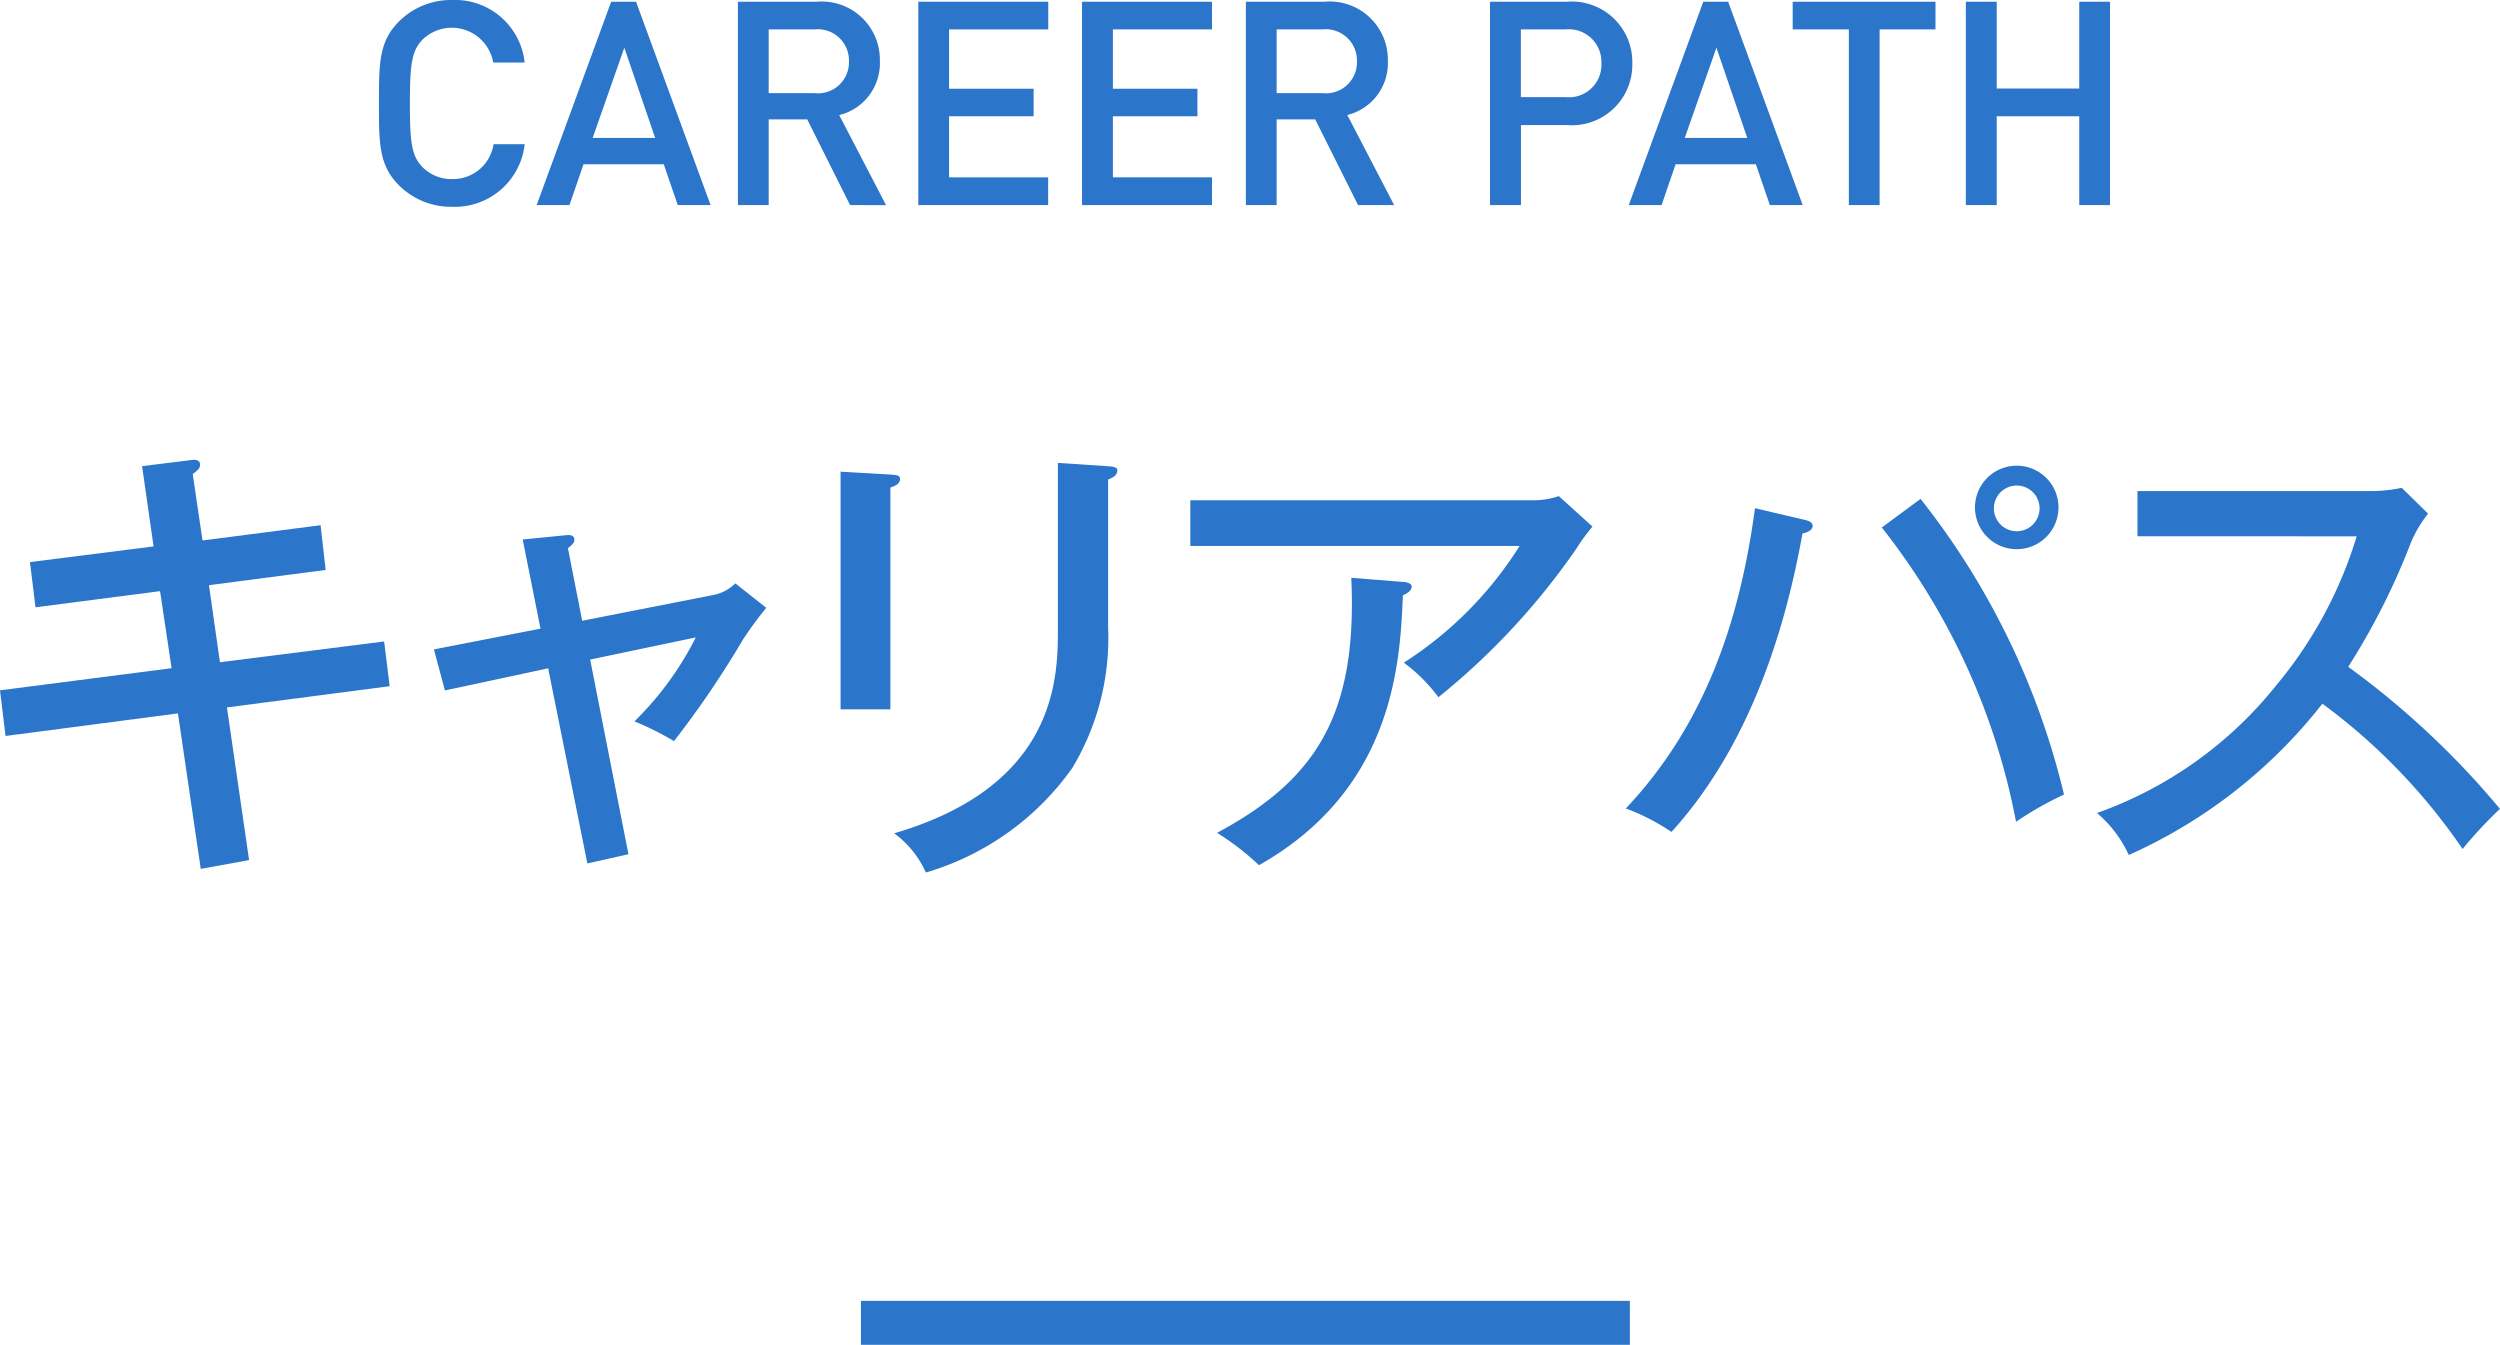
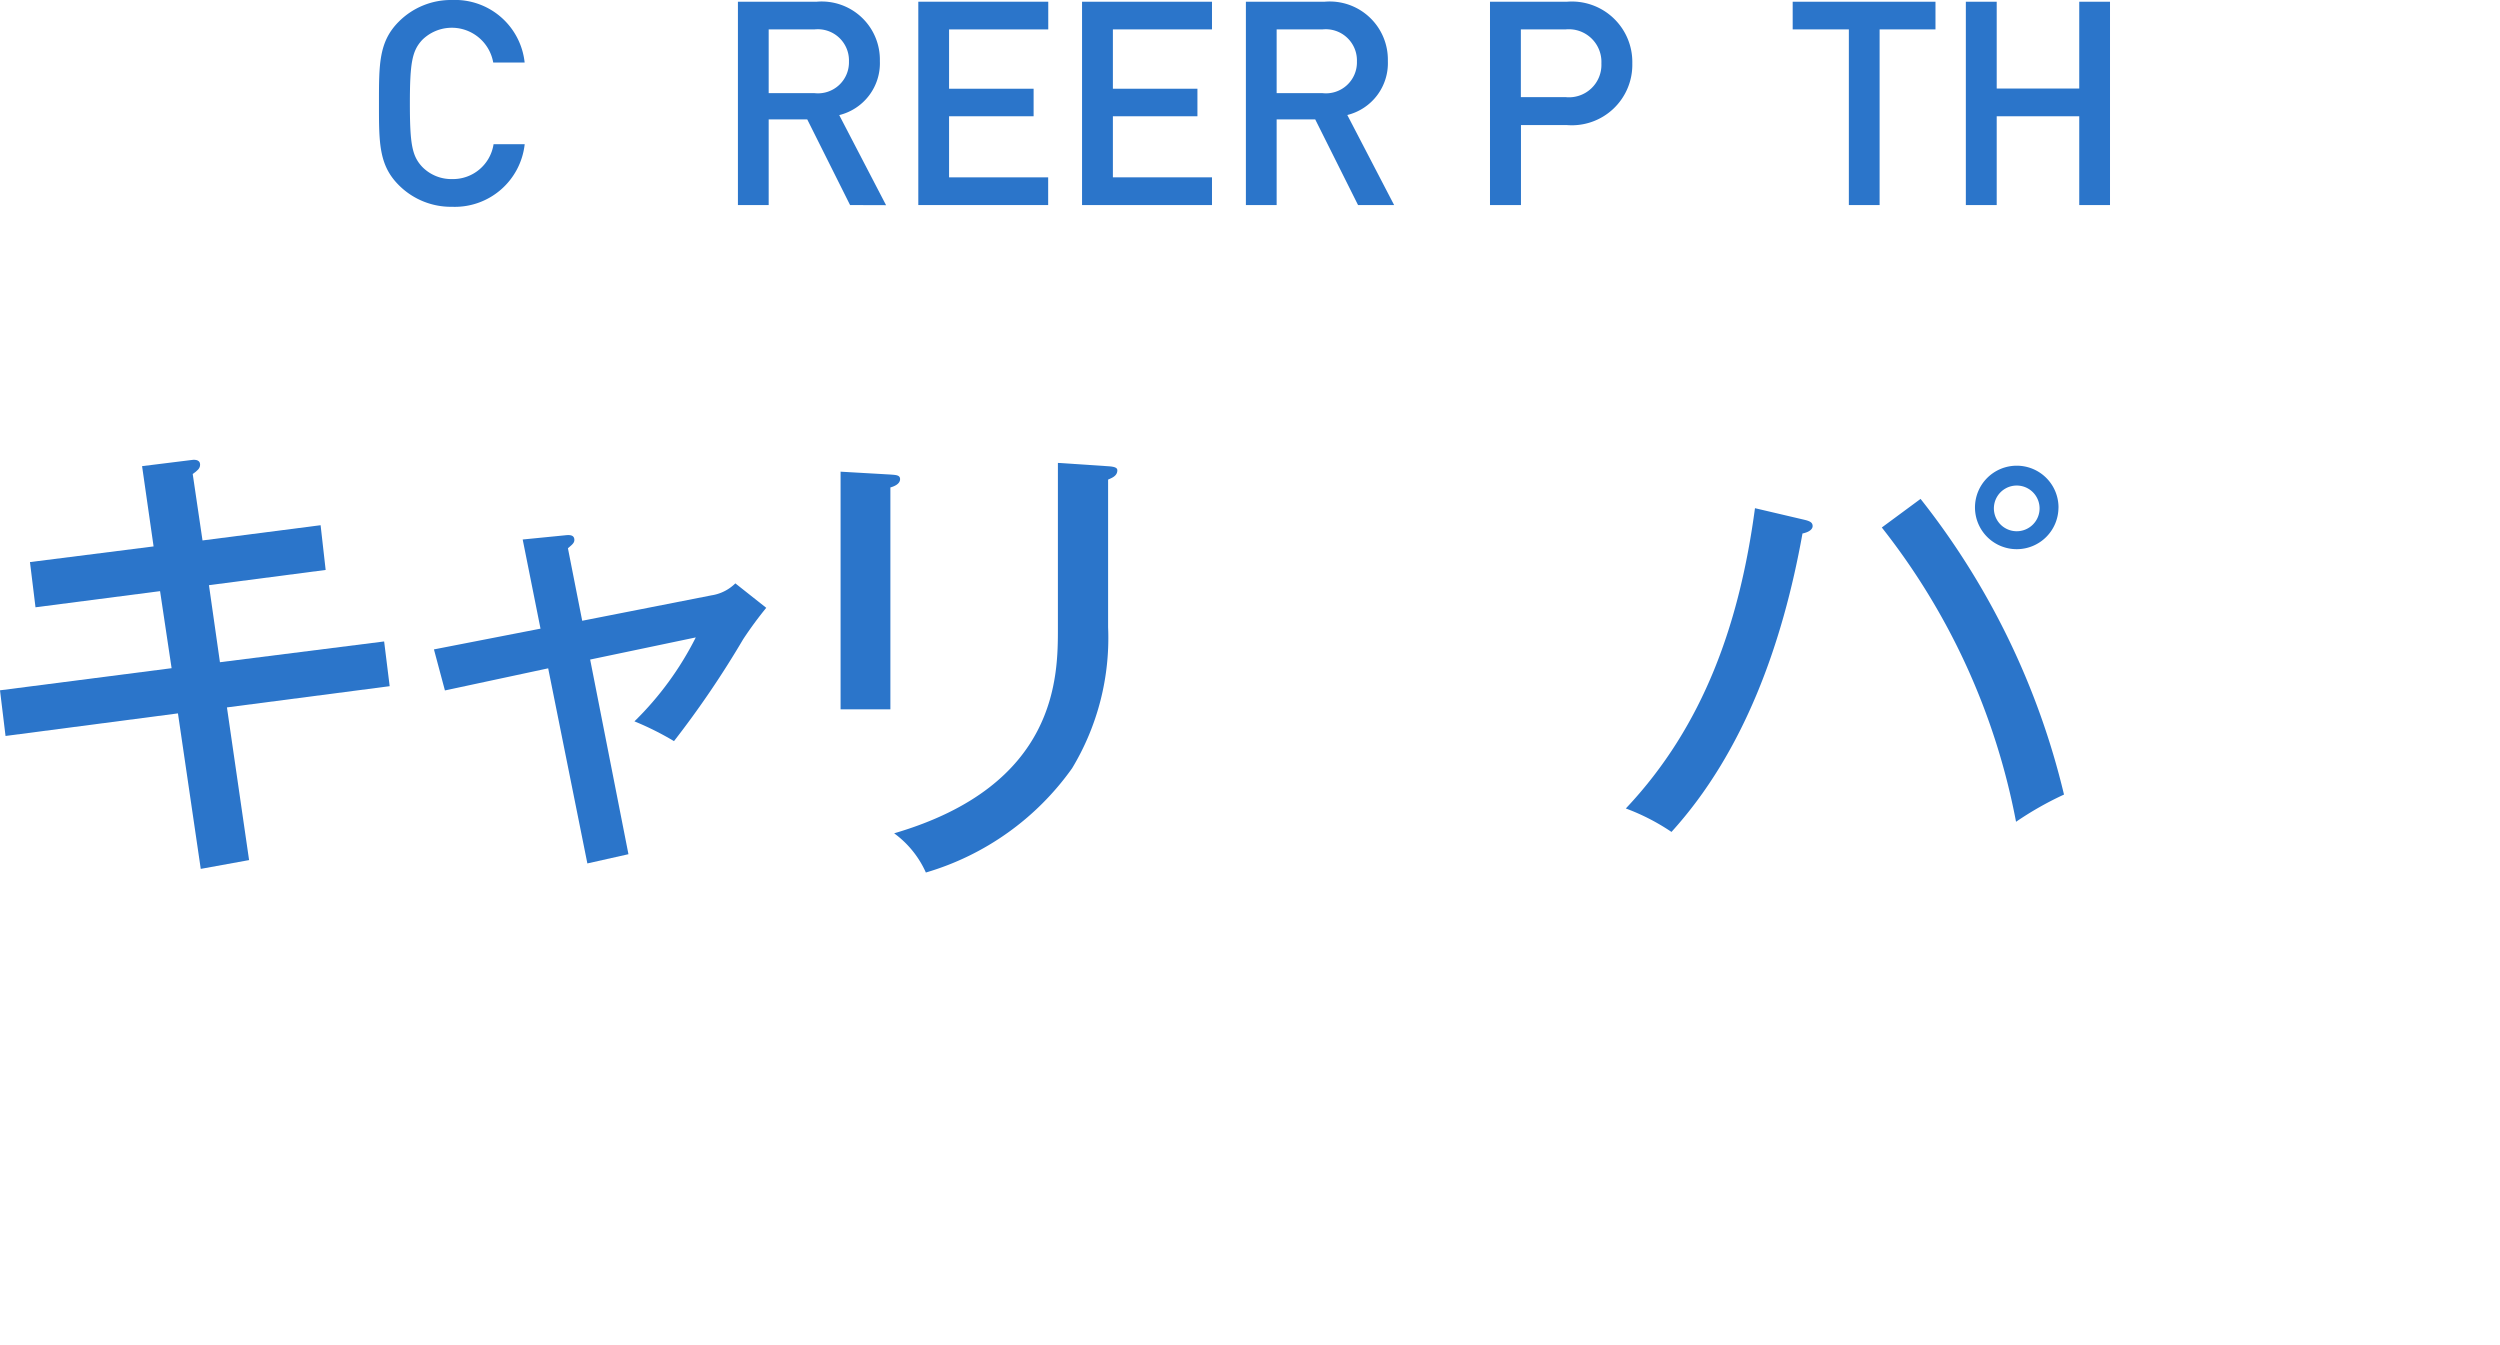
<svg xmlns="http://www.w3.org/2000/svg" viewBox="0 0 113.796 61.213">
  <g>
-     <rect x="39.189" y="59.213" width="35" height="2" fill="#2b75ca" />
    <g>
      <path d="M6.467,21.218l2.2-.273c.127-.021.441-.063.441.21,0,.168-.126.273-.336.42L9.218,24.6l5.375-.693.23,2.036-5.312.693.5,3.507,7.474-.945.252,2.036L10.33,32.2l1.008,6.95-2.2.4L8.1,32.472.252,33.5,0,31.422l7.811-1.007-.525-3.507-5.67.735-.252-2.058,5.627-.713Z" fill="#2b75ca" />
      <path d="M23.792,24.557l1.911-.189c.189-.021.441-.042.441.21,0,.147-.125.231-.293.378l.65,3.3L32.38,27.1a1.964,1.964,0,0,0,1.092-.546l1.406,1.113a17.5,17.5,0,0,0-1.049,1.428,43.652,43.652,0,0,1-3.15,4.64,13.375,13.375,0,0,0-1.8-.9,14.4,14.4,0,0,0,2.792-3.821l-4.808,1.008,1.743,8.86-1.87.42-1.784-8.881-4.7,1.007-.5-1.868,4.851-.945Z" fill="#2b75ca" />
      <path d="M40.529,21.6c.252.021.441.021.441.21,0,.231-.293.336-.441.378v10.1H38.262V21.47Zm9.91-.378c.336.021.42.084.42.189,0,.273-.294.357-.42.42v6.719A11.473,11.473,0,0,1,48.8,34.971a12.468,12.468,0,0,1-6.656,4.745A4.459,4.459,0,0,0,40.7,37.931c7.454-2.183,7.454-7.139,7.454-9.343V21.071Z" fill="#2b75ca" />
-       <path d="M69.8,22.772a3.6,3.6,0,0,0,1.154-.189l1.533,1.386a9.178,9.178,0,0,0-.735,1.008,32,32,0,0,1-6.278,6.76A7.46,7.46,0,0,0,63.9,30.163a17.046,17.046,0,0,0,5.27-5.312H54.181V22.772Zm-5.943,3.716c.1,0,.4.042.4.21,0,.21-.252.336-.4.4-.126,3-.378,8.8-6.55,12.283A12.1,12.1,0,0,0,55.4,37.91C59.849,35.517,61.8,32.6,61.508,26.3Z" fill="#2b75ca" />
      <path d="M82.108,23.654c.274.063.4.126.4.294,0,.084-.064.252-.462.336-.9,5.018-2.666,9.952-5.963,13.584A9.8,9.8,0,0,0,74.005,36.8c3.568-3.779,5.185-8.482,5.879-13.668Zm5.313-.945A34.638,34.638,0,0,1,93.95,36.167a15.008,15.008,0,0,0-2.183,1.239,30.918,30.918,0,0,0-6.11-13.395Zm6.277.4a1.9,1.9,0,1,1-1.91-1.911A1.9,1.9,0,0,1,93.7,23.108Zm-2.939,0a1.04,1.04,0,1,0,2.079,0,1.04,1.04,0,0,0-2.079,0Z" fill="#2b75ca" />
-       <path d="M97.294,24.41V22.352h10.6a6.6,6.6,0,0,0,1.428-.147l1.2,1.176a5.506,5.506,0,0,0-.8,1.365,31.41,31.41,0,0,1-2.835,5.606,38.21,38.21,0,0,1,6.907,6.466,19.221,19.221,0,0,0-1.7,1.827,27.323,27.323,0,0,0-6.383-6.614A23.188,23.188,0,0,1,96.9,38.918a5.507,5.507,0,0,0-1.449-1.911,18.253,18.253,0,0,0,8.147-5.795,19.31,19.31,0,0,0,3.674-6.8Z" fill="#2b75ca" />
    </g>
    <g>
      <path d="M20.581,9.413a3.351,3.351,0,0,1-2.431-.989c-.91-.91-.9-1.937-.9-3.717S17.24,1.9,18.15.988A3.354,3.354,0,0,1,20.581,0a3.186,3.186,0,0,1,3.3,2.847h-1.43A1.914,1.914,0,0,0,19.216,1.82c-.455.494-.559,1.027-.559,2.887s.1,2.391.559,2.885a1.85,1.85,0,0,0,1.365.559,1.869,1.869,0,0,0,1.885-1.586h1.417A3.2,3.2,0,0,1,20.581,9.413Z" fill="#2b75ca" />
-       <path d="M30.85,9.334l-.637-1.858H26.56l-.638,1.858H24.428L27.82.078h1.131l3.394,9.256ZM28.418,2.171,26.976,6.279h2.846Z" fill="#2b75ca" />
      <path d="M38.694,9.334l-1.95-3.9H34.989v3.9h-1.4V.078h3.588a2.648,2.648,0,0,1,2.873,2.7A2.431,2.431,0,0,1,38.2,5.239l2.132,4.1ZM37.069,1.339h-2.08v2.9h2.08A1.41,1.41,0,0,0,38.643,2.8,1.42,1.42,0,0,0,37.069,1.339Z" fill="#2b75ca" />
      <path d="M41.8,9.334V.078h5.915V1.339H43.2v2.7h3.848V5.292H43.2V8.073h4.511V9.334Z" fill="#2b75ca" />
      <path d="M49.253,9.334V.078h5.915V1.339H50.657v2.7h3.848V5.292H50.657V8.073h4.511V9.334Z" fill="#2b75ca" />
-       <path d="M61.816,9.334l-1.95-3.9H58.111v3.9h-1.4V.078H60.3a2.647,2.647,0,0,1,2.873,2.7,2.431,2.431,0,0,1-1.846,2.457l2.132,4.1ZM60.191,1.339h-2.08v2.9h2.08A1.41,1.41,0,0,0,61.765,2.8,1.42,1.42,0,0,0,60.191,1.339Z" fill="#2b75ca" />
+       <path d="M61.816,9.334l-1.95-3.9H58.111v3.9h-1.4V.078H60.3a2.647,2.647,0,0,1,2.873,2.7,2.431,2.431,0,0,1-1.846,2.457l2.132,4.1ZM60.191,1.339h-2.08v2.9h2.08A1.41,1.41,0,0,0,61.765,2.8,1.42,1.42,0,0,0,60.191,1.339" fill="#2b75ca" />
      <path d="M71.332,5.694h-2.1v3.64H67.822V.078h3.51A2.753,2.753,0,0,1,74.3,2.886,2.753,2.753,0,0,1,71.332,5.694Zm-.077-4.355H69.227V4.42h2.028a1.477,1.477,0,0,0,1.638-1.534A1.486,1.486,0,0,0,71.255,1.339Z" fill="#2b75ca" />
-       <path d="M80.561,9.334l-.637-1.858H76.271l-.638,1.858H74.139L77.531.078h1.131l3.394,9.256ZM78.129,2.171,76.687,6.279h2.846Z" fill="#2b75ca" />
      <path d="M85.557,1.339V9.334h-1.4V1.339H81.6V.078h6.5V1.339Z" fill="#2b75ca" />
      <path d="M94.644,9.334V5.292H90.887V9.334H89.482V.078h1.405V4.03h3.757V.078h1.4V9.334Z" fill="#2b75ca" />
    </g>
  </g>
</svg>